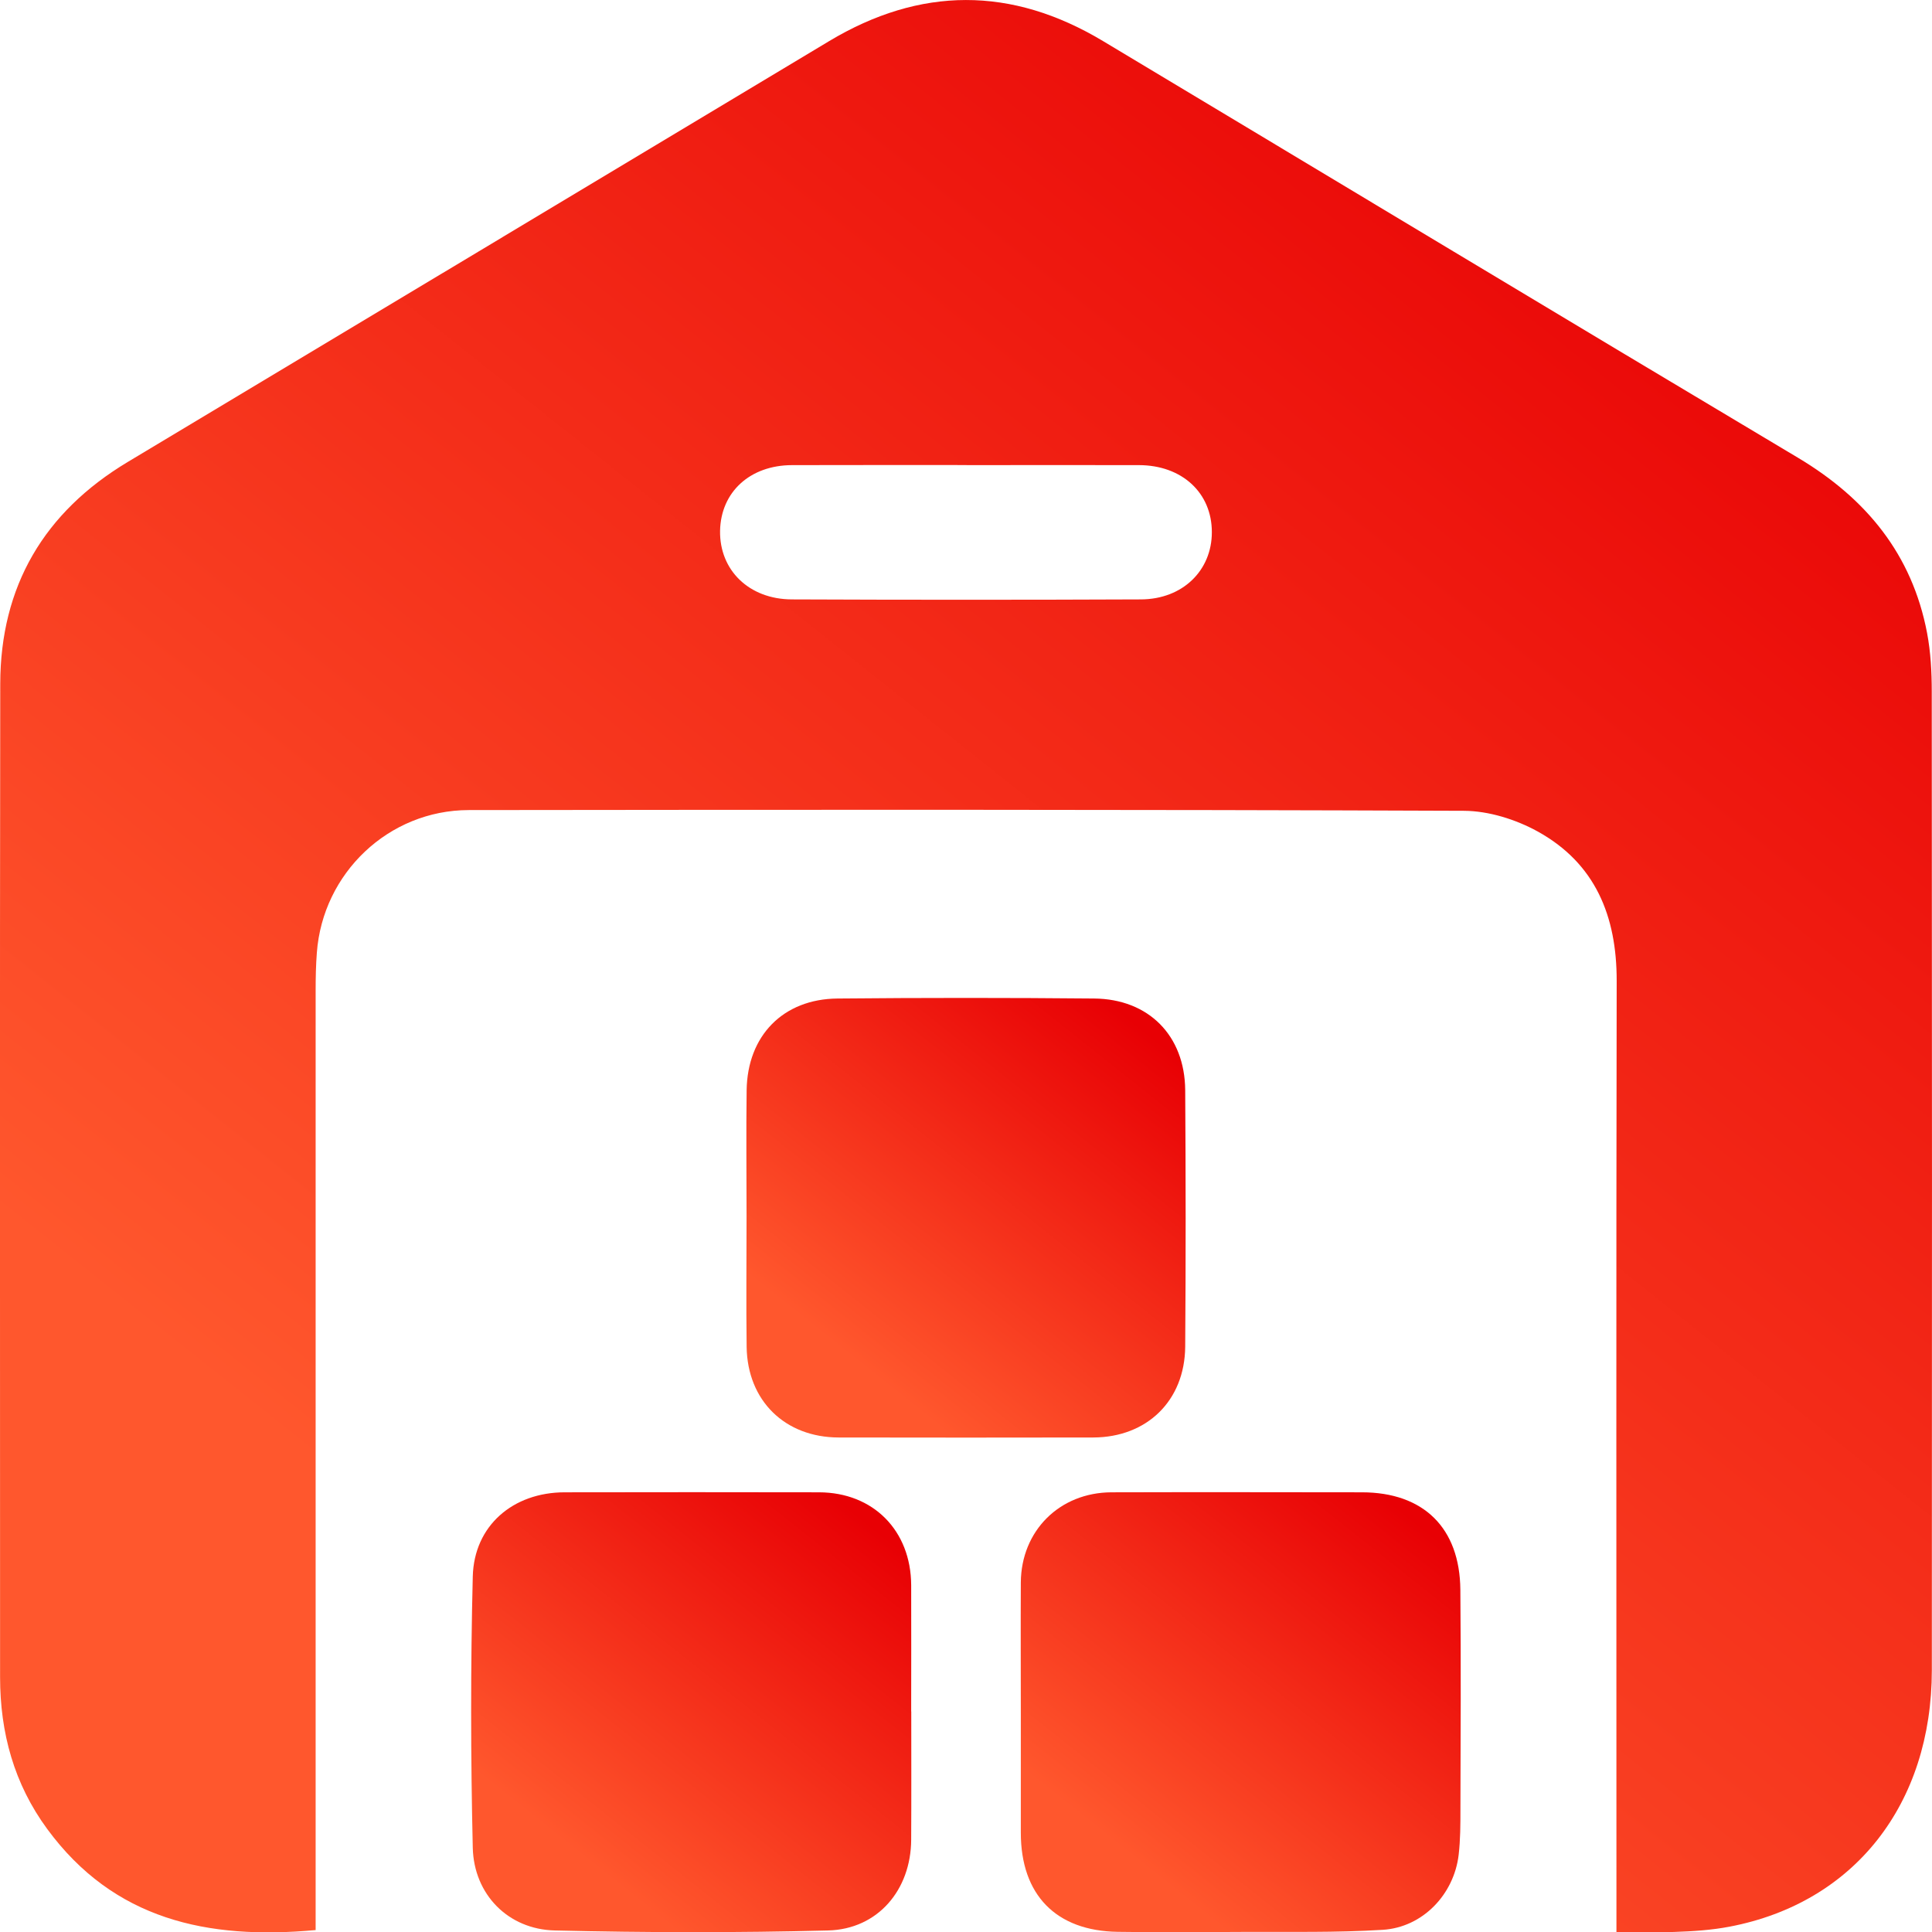
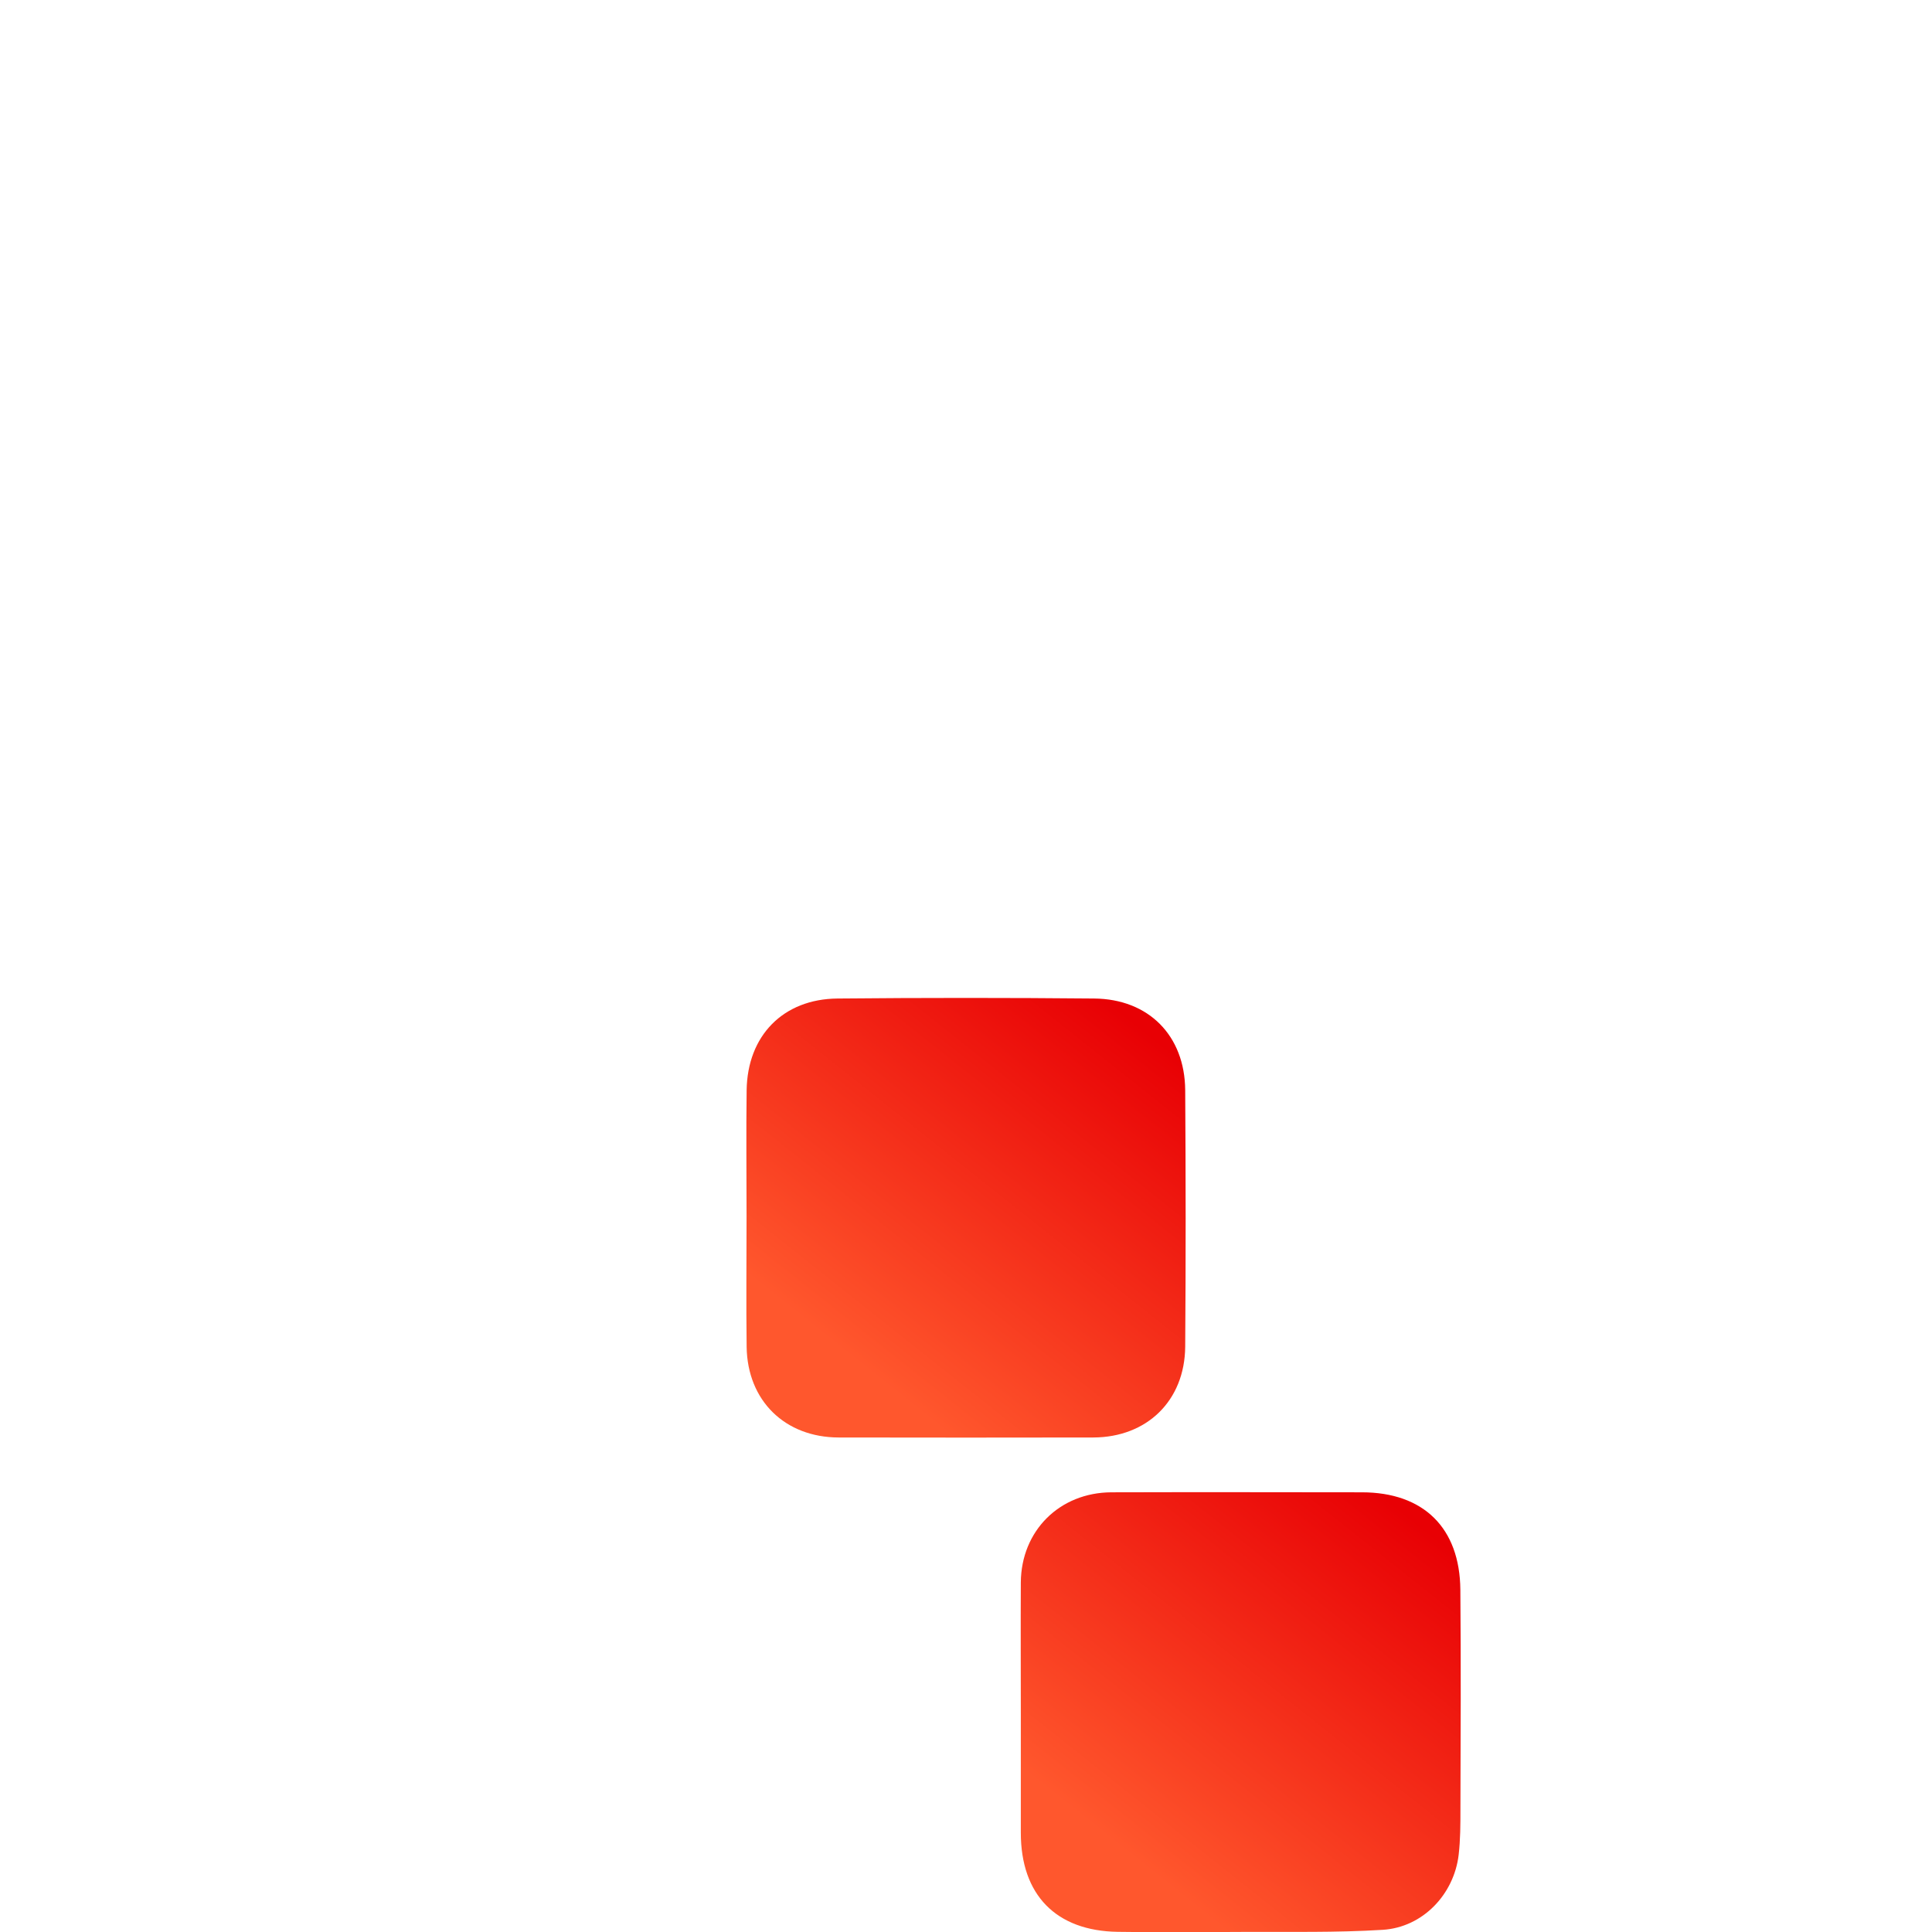
<svg xmlns="http://www.w3.org/2000/svg" width="24" height="24" viewBox="0 0 24 24" fill="none">
  <g clip-path="url(#clip0_450_434)">
-     <path d="M3.921 23.976C2.573 24.1 1.413 23.845 0.587 22.721C0.175 22.161 0.001 21.525 0.001 20.835C0.001 16.722 -0.003 12.609 0.003 8.496C0.005 7.281 0.548 6.362 1.588 5.738C4.491 3.996 7.394 2.256 10.296 0.513C11.432 -0.169 12.565 -0.171 13.7 0.509C16.579 2.235 19.454 3.968 22.338 5.688C23.183 6.193 23.753 6.886 23.939 7.864C23.984 8.101 23.997 8.348 23.997 8.591C24 12.643 24.001 16.695 23.998 20.747C23.997 22.408 23.039 23.638 21.484 23.934C21.039 24.019 20.572 23.994 20.08 24.021C20.08 23.847 20.08 23.728 20.08 23.609C20.08 19.801 20.076 15.992 20.083 12.184C20.084 11.38 19.818 10.724 19.1 10.328C18.829 10.179 18.494 10.074 18.187 10.072C14.066 10.056 9.944 10.058 5.822 10.063C4.827 10.065 4.009 10.846 3.936 11.835C3.924 11.991 3.921 12.148 3.921 12.305C3.921 16.069 3.921 19.834 3.921 23.598C3.921 23.718 3.921 23.839 3.921 23.975V23.976ZM12.008 5.777C11.285 5.777 10.562 5.776 9.839 5.778C9.316 5.779 8.954 6.113 8.945 6.594C8.937 7.082 9.304 7.444 9.836 7.446C11.282 7.452 12.728 7.452 14.173 7.446C14.691 7.444 15.054 7.087 15.054 6.612C15.055 6.123 14.684 5.779 14.149 5.778C13.435 5.776 12.721 5.778 12.007 5.778L12.008 5.777Z" fill="url(#paint0_linear_450_434)" />
    <path d="M9.274 15.111C9.274 14.589 9.268 14.066 9.275 13.544C9.284 12.866 9.728 12.41 10.404 12.404C11.466 12.394 12.529 12.394 13.592 12.404C14.269 12.41 14.718 12.865 14.723 13.542C14.73 14.604 14.731 15.667 14.723 16.73C14.717 17.4 14.248 17.855 13.581 17.857C12.527 17.859 11.473 17.859 10.419 17.857C9.752 17.856 9.285 17.401 9.275 16.732C9.268 16.192 9.274 15.652 9.274 15.112V15.111Z" fill="url(#paint1_linear_450_434)" />
-     <path d="M11.32 21.26C11.32 21.792 11.322 22.323 11.319 22.854C11.316 23.476 10.906 23.965 10.287 23.981C9.156 24.01 8.023 24.008 6.891 23.981C6.314 23.967 5.887 23.535 5.873 22.954C5.847 21.831 5.845 20.707 5.873 19.584C5.889 18.95 6.375 18.539 7.013 18.538C8.066 18.536 9.121 18.536 10.175 18.538C10.848 18.54 11.316 19.013 11.319 19.692C11.321 20.215 11.319 20.738 11.319 21.26H11.32Z" fill="url(#paint2_linear_450_434)" />
    <path d="M12.681 21.277C12.681 20.737 12.678 20.198 12.681 19.657C12.686 19.015 13.163 18.54 13.808 18.538C14.844 18.535 15.881 18.537 16.917 18.538C17.683 18.538 18.135 18.979 18.141 19.75C18.149 20.656 18.145 21.562 18.142 22.468C18.142 22.659 18.142 22.852 18.12 23.041C18.062 23.533 17.674 23.942 17.177 23.973C16.596 24.009 16.011 23.996 15.428 23.999C14.914 24.002 14.4 24.006 13.886 23.998C13.117 23.987 12.681 23.538 12.681 22.767C12.681 22.27 12.681 21.774 12.681 21.277L12.681 21.277Z" fill="url(#paint3_linear_450_434)" />
  </g>
  <defs>
    <linearGradient id="paint0_linear_450_434" x1="21.64" y1="1.648" x2="6.714" y2="20.422" gradientUnits="userSpaceOnUse">
      <stop stop-color="#E80004" />
      <stop offset="1" stop-color="#FF572D" />
    </linearGradient>
    <linearGradient id="paint1_linear_450_434" x1="14.192" y1="12.771" x2="10.798" y2="17.04" gradientUnits="userSpaceOnUse">
      <stop stop-color="#E80004" />
      <stop offset="1" stop-color="#FF572D" />
    </linearGradient>
    <linearGradient id="paint2_linear_450_434" x1="10.783" y1="18.912" x2="7.388" y2="23.188" gradientUnits="userSpaceOnUse">
      <stop stop-color="#E80004" />
      <stop offset="1" stop-color="#FF572D" />
    </linearGradient>
    <linearGradient id="paint3_linear_450_434" x1="17.608" y1="18.912" x2="14.212" y2="23.186" gradientUnits="userSpaceOnUse">
      <stop stop-color="#E80004" />
      <stop offset="1" stop-color="#FF572D" />
    </linearGradient>
    <clipPath id="clip0_450_434">
      <rect width="24" height="24" fill="white" />
    </clipPath>
  </defs>
</svg>